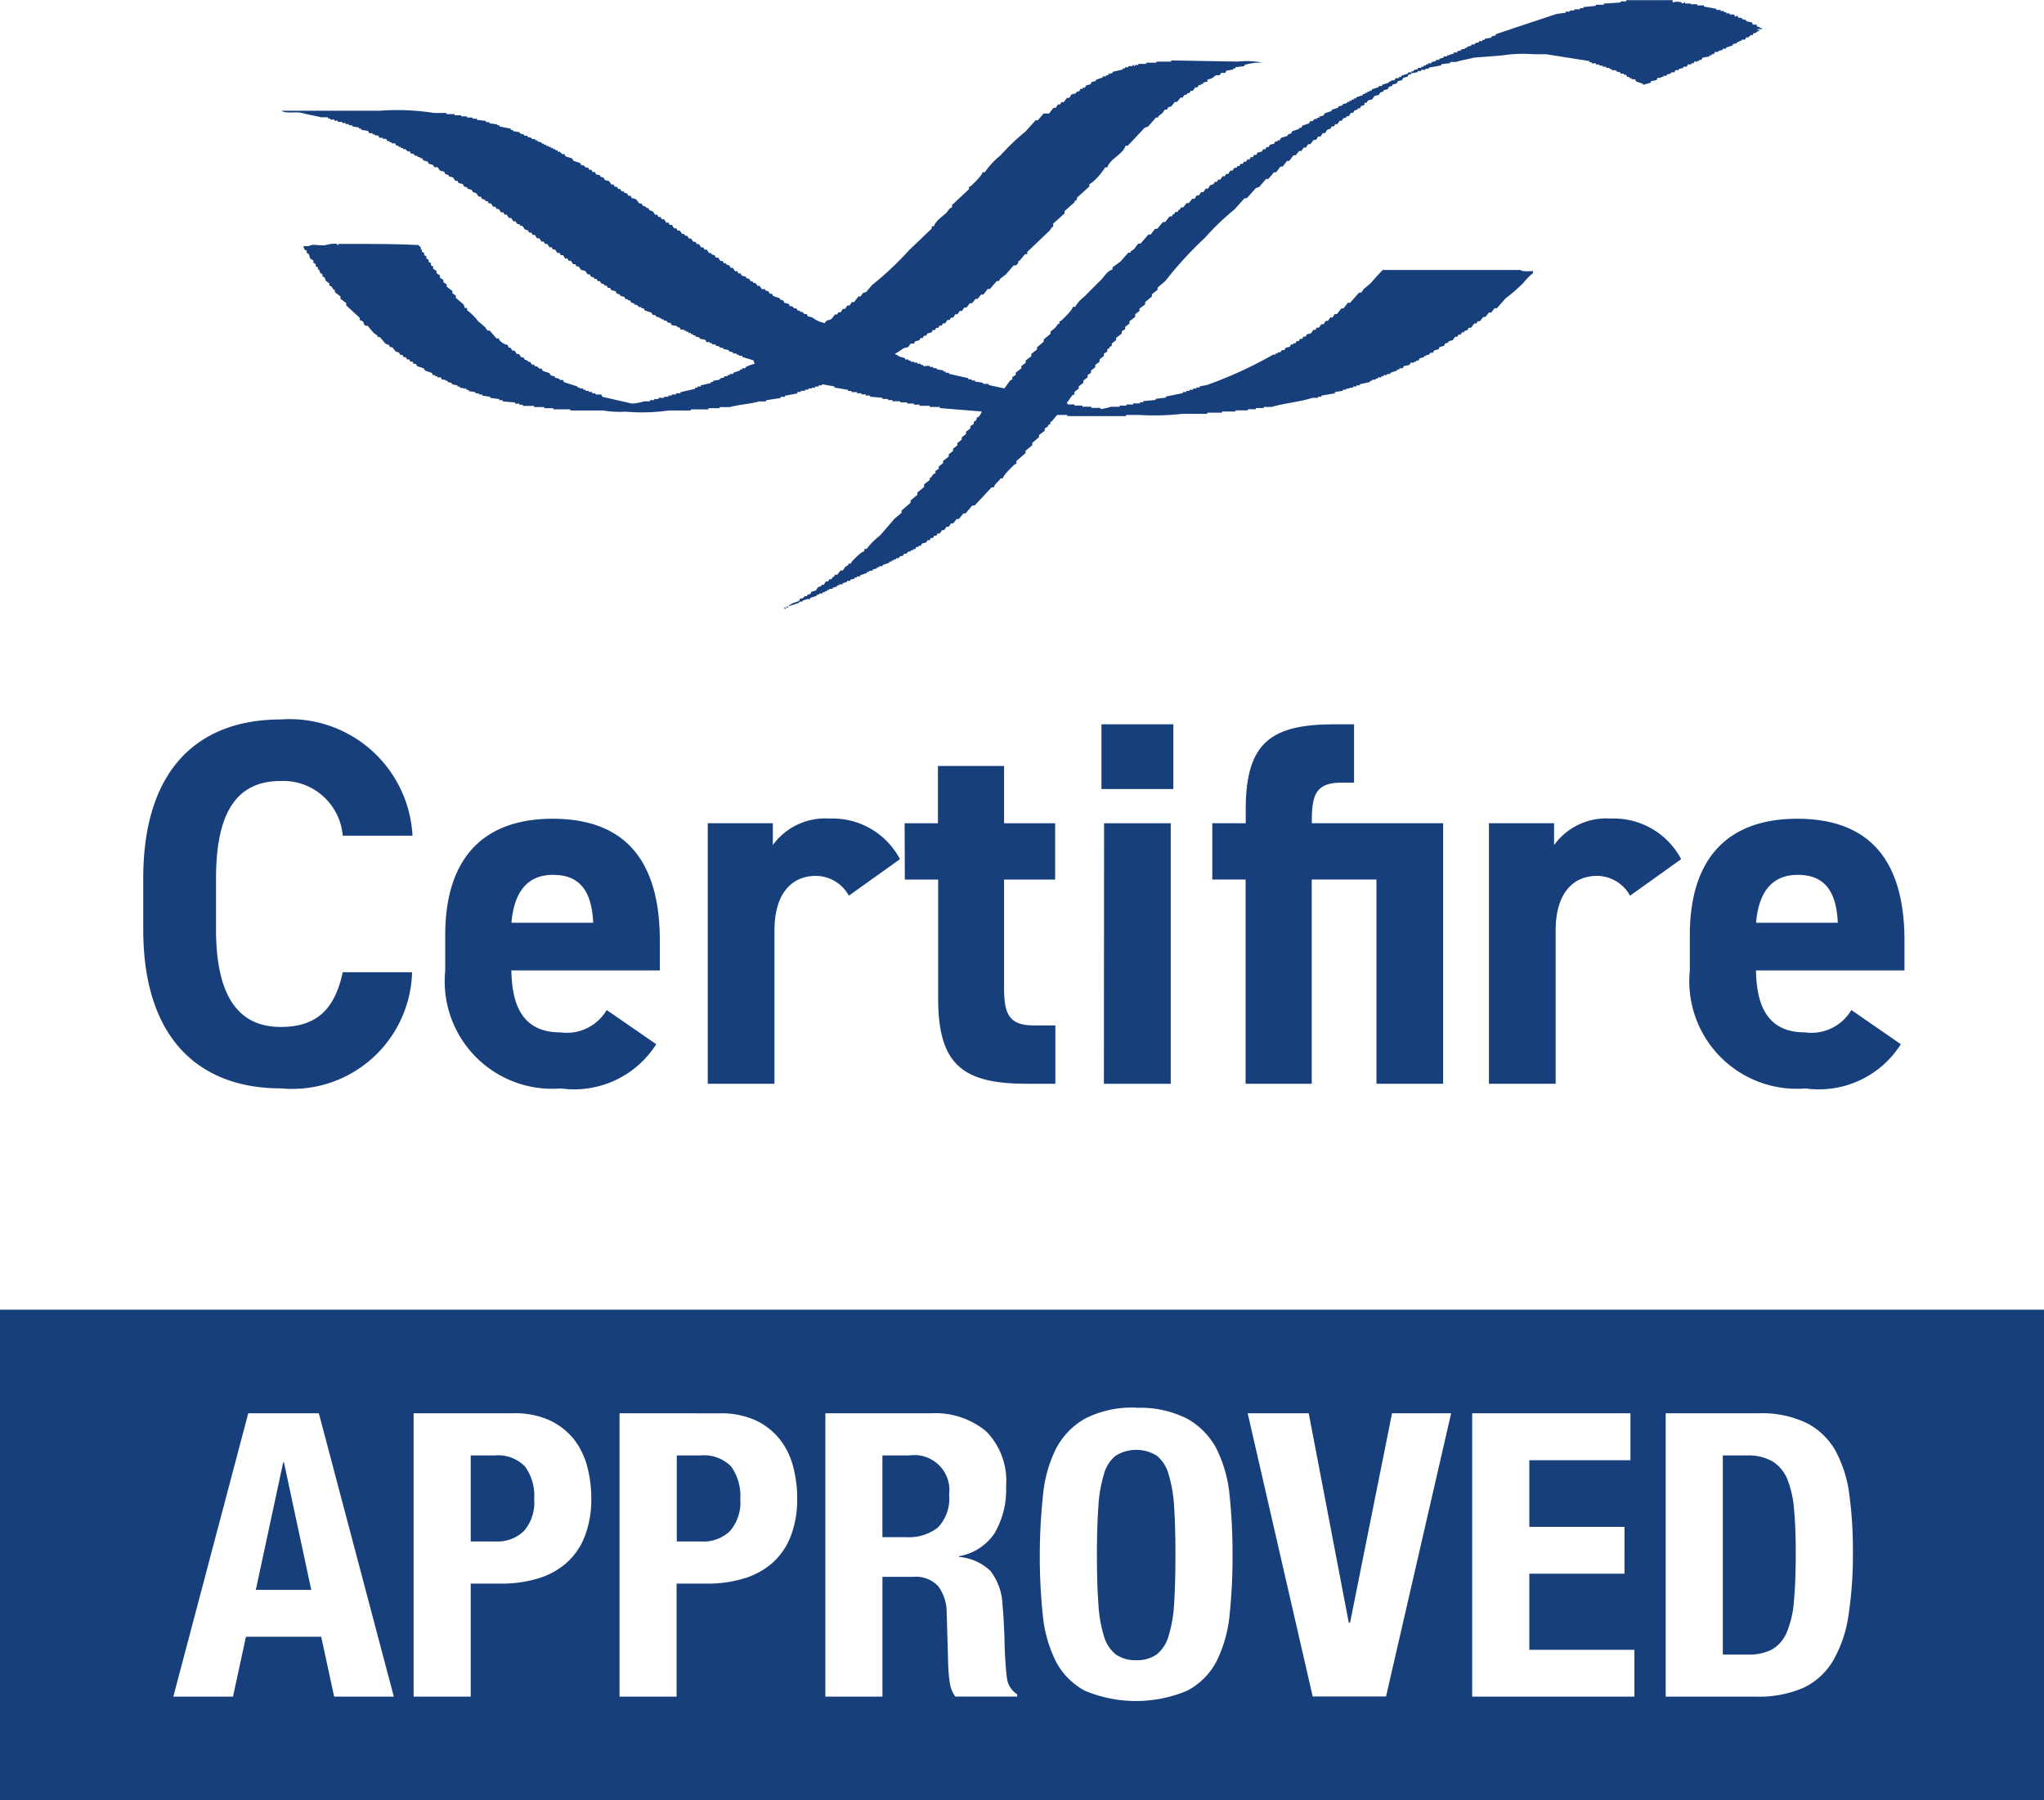
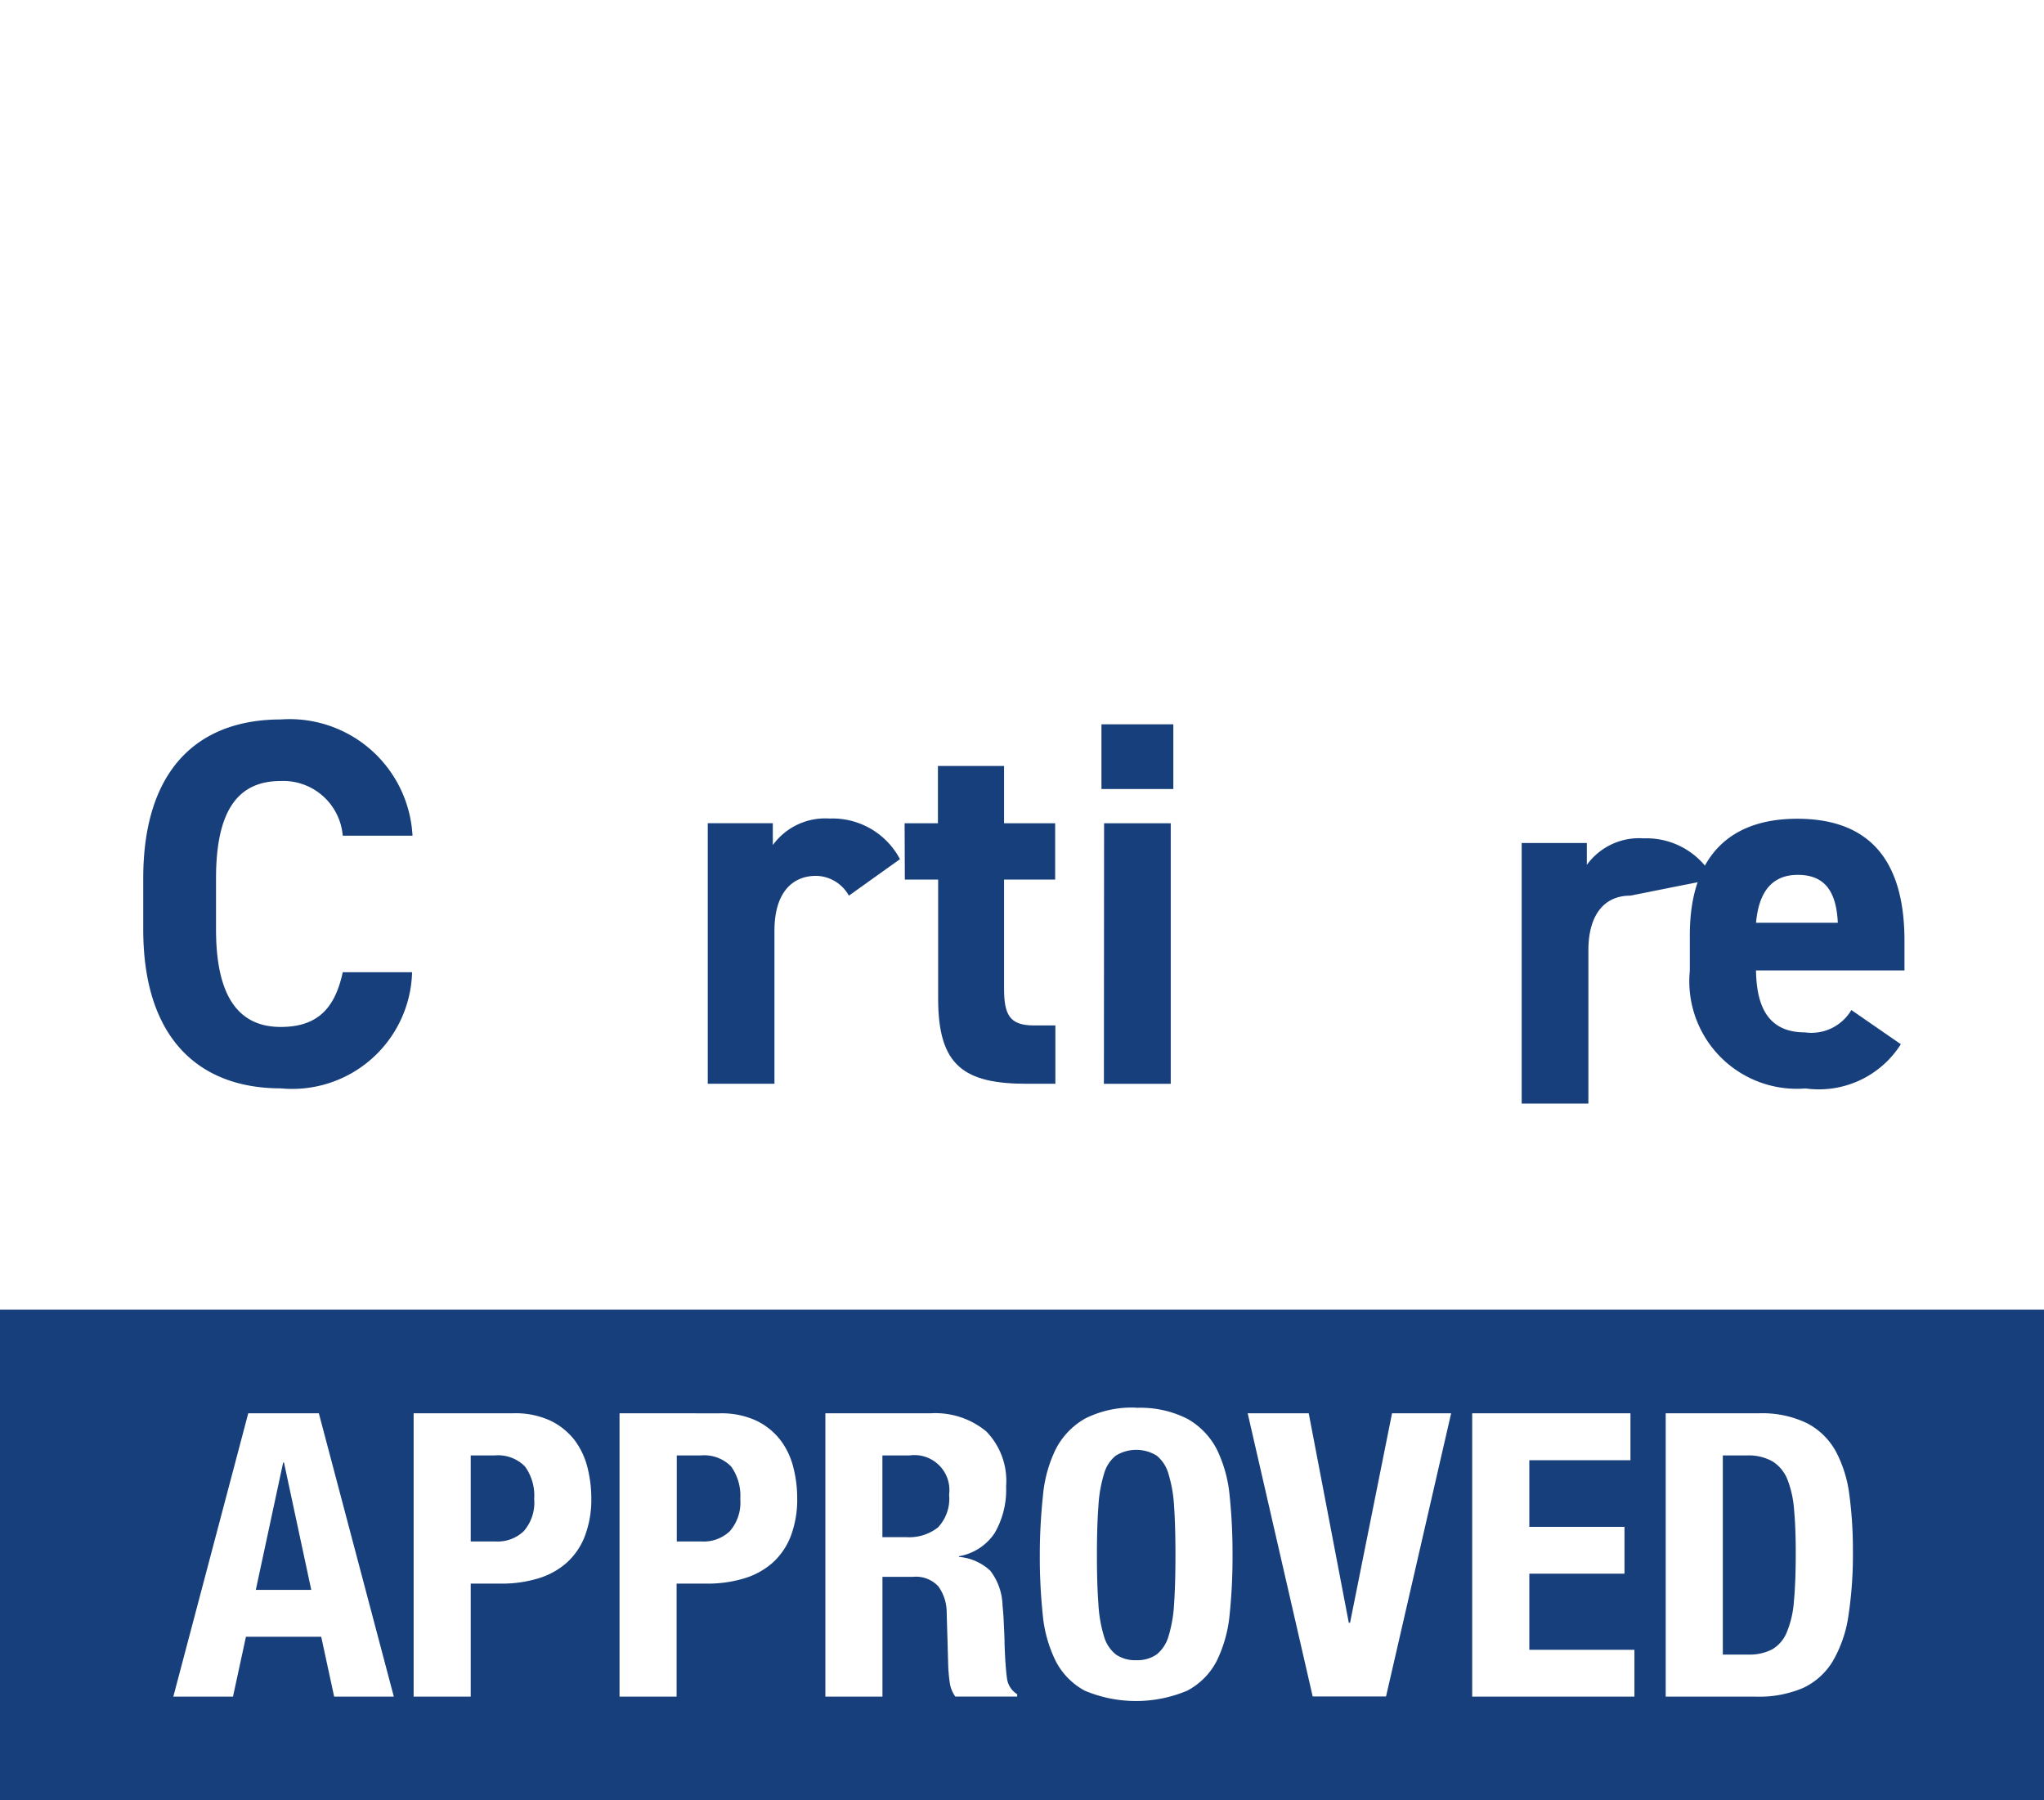
<svg xmlns="http://www.w3.org/2000/svg" id="Group_295" data-name="Group 295" width="47.375" height="41.718" viewBox="0 0 47.375 41.718">
  <path id="Exclusion_1" data-name="Exclusion 1" d="M47.375,11.37H0V0H47.375V11.369Zm-21.039-9.1a2.4,2.4,0,0,0-1.187.253,1.722,1.722,0,0,0-.675.7,3.066,3.066,0,0,0-.3,1.08A13.034,13.034,0,0,0,24.1,5.685a12.971,12.971,0,0,0,.068,1.378,3.07,3.07,0,0,0,.3,1.077,1.622,1.622,0,0,0,.675.688,3.06,3.06,0,0,0,2.373,0A1.615,1.615,0,0,0,28.2,8.14a3.1,3.1,0,0,0,.3-1.077,12.757,12.757,0,0,0,.067-1.378A12.813,12.813,0,0,0,28.5,4.31a3.093,3.093,0,0,0-.3-1.08,1.718,1.718,0,0,0-.676-.7A2.4,2.4,0,0,0,26.336,2.274Zm2.582.129,1.507,6.563h1.7L33.634,2.4h-1.37l-.973,4.854h-.029L30.333,2.4H28.918ZM20.453,6.19h.709a.707.707,0,0,1,.586.22,1.03,1.03,0,0,1,.194.607l.036,1.26c.006.122.018.247.036.372a.713.713,0,0,0,.129.316h1.433V8.91a.511.511,0,0,1-.238-.377c-.025-.187-.044-.455-.055-.8,0-.151-.01-.3-.018-.483-.006-.149-.016-.283-.029-.4a1.371,1.371,0,0,0-.282-.8,1.21,1.21,0,0,0-.727-.322V5.712a1.245,1.245,0,0,0,.827-.537,1.991,1.991,0,0,0,.265-1.081,1.64,1.64,0,0,0-.459-1.273A1.85,1.85,0,0,0,21.574,2.4H19.13V8.966h1.323V6.19ZM7.39,2.4H5.754L4.017,8.966H5.4l.3-1.387H7.445l.3,1.387H9.128Zm31.217,0V8.966h2.087a2.6,2.6,0,0,0,1.094-.2,1.588,1.588,0,0,0,.688-.616A2.91,2.91,0,0,0,42.841,7.1a9.435,9.435,0,0,0,.105-1.5,9.629,9.629,0,0,0-.083-1.316,2.9,2.9,0,0,0-.316-1.007,1.612,1.612,0,0,0-.657-.643A2.38,2.38,0,0,0,40.778,2.4Zm-4.485,0V8.966h3.76V7.881H35.446V6.117h2.206V5.032H35.446V3.488H37.79V2.4Zm-19.763,0V8.966h1.323V6.347h.71a2.9,2.9,0,0,0,.852-.12,1.758,1.758,0,0,0,.659-.36,1.6,1.6,0,0,0,.423-.615,2.385,2.385,0,0,0,.151-.883,2.872,2.872,0,0,0-.091-.722,1.734,1.734,0,0,0-.3-.629,1.566,1.566,0,0,0-.556-.447,1.923,1.923,0,0,0-.85-.17Zm-4.772,0V8.966H10.91V6.347h.709a2.9,2.9,0,0,0,.853-.12,1.757,1.757,0,0,0,.658-.36,1.581,1.581,0,0,0,.423-.615,2.374,2.374,0,0,0,.152-.883,2.919,2.919,0,0,0-.091-.722,1.773,1.773,0,0,0-.3-.629,1.574,1.574,0,0,0-.557-.447A1.921,1.921,0,0,0,11.9,2.4ZM26.336,8.121a.78.78,0,0,1-.474-.133.826.826,0,0,1-.275-.423,3.131,3.131,0,0,1-.129-.755c-.023-.3-.034-.684-.034-1.126s.011-.819.034-1.122a3.165,3.165,0,0,1,.129-.753.823.823,0,0,1,.275-.428.905.905,0,0,1,.947,0,.839.839,0,0,1,.275.428,3.2,3.2,0,0,1,.129.753c.021.307.031.684.031,1.122s-.01.817-.031,1.126a3.163,3.163,0,0,1-.129.755.843.843,0,0,1-.275.423A.781.781,0,0,1,26.336,8.121Zm14.183-.129h-.588V3.377h.561a1.123,1.123,0,0,1,.6.143.887.887,0,0,1,.34.423,2.409,2.409,0,0,1,.151.7c.025.274.038.6.038.984,0,.459-.014.826-.042,1.121a2.279,2.279,0,0,1-.166.727.812.812,0,0,1-.336.394A1.13,1.13,0,0,1,40.519,7.991Zm-33.3-1.5H5.929l.634-2.951h.019l.632,2.95Zm9.057-1.122h-.59V3.377h.553a.876.876,0,0,1,.708.257,1.172,1.172,0,0,1,.211.755,1.009,1.009,0,0,1-.244.745A.879.879,0,0,1,16.272,5.371Zm-4.772,0H10.91V3.377h.552a.874.874,0,0,1,.707.257,1.153,1.153,0,0,1,.212.755,1,1,0,0,1-.244.745A.88.88,0,0,1,11.5,5.371Zm9.5-.1h-.552V3.377h.626a.811.811,0,0,1,.92.91.968.968,0,0,1-.259.759A1.083,1.083,0,0,1,21,5.27Z" transform="translate(0 30.348)" fill="#173f7c" />
  <g id="Group_31" data-name="Group 31" transform="translate(6.459 0)">
-     <path id="Path_1978" data-name="Path 1978" d="M1681.028,261.831V261.8h-.052c.03.03,0,.012.052.027m.052-.027v-.026h-.052c.03.03,0,.011.052.026m22.571-13.406v-.026h-.052v-.027h-.053l-.025-.052h-.08l-.025-.052-.13-.026v-.027l-.1-.026v-.027h-.08l-.025-.051-.052.026-.026-.052h-.1v-.026h-.079v-.027h-.052v-.026h-.078v-.027h-.1v-.026l-.288-.052v-.027h-.157v-.026H1702V247.8h-.131v-.026l-.079.026v-.026a.359.359,0,0,0-.209,0v-.052h-1.074v.027h-.131v.026l-.393.026v.027h-.183v.026l-.288.027v.026h-.08v.027h-.13v.026h-.1v.027h-.1v.026l-.208.027q-.709.234-1.414.471v.026l-.1.027v.026l-.157.027v.026h-.052v.027h-.078v.026l-.1.027v.026h-.078v.026l-.1.027v.026h-.052v.027h-.078v.026l-.1.027v.026h-.079v.027l-.1.026V249h-.053v.026h-.079v.026l-.1.027v.026h-.079v.027l-.105.026v.027h-.078v.026h-.052v.027h-.052v.026h-.052v.027h-.078v.026l-.1.027v.026h-.052v.026h-.078v.027l-.158.052v.026h-.052v.027h-.078l-.027.052h-.078v.026h-.052v.027l-.158.051v.027h-.078v.026l-.158.052v.027h-.052v.026h-.053v.027h-.052v.026h-.052v.027l-.156.052V250h-.052v.026h-.052v.027h-.052v.026h-.052v.027l-.105.026v.027l-.1.026v.027l-.156.052v.026l-.158.052-.027.052-.1.026v.027h-.051v.026h-.053l-.052.052h-.053l-.027.052-.156.052-.027.052h-.052v.026l-.156.052-.027.052-.078.027v.026l-.157.052c-.01.018-.018.035-.025.053h-.052v.026h-.053l-.027.052-.1.027-.025.052h-.053l-.025.052h-.052c-.01.017-.018.035-.027.051l-.105.027-.025.052h-.052l-.027.052h-.051l-.027.052h-.053l-.025.052h-.053c-.009.017-.017.035-.027.051h-.052l-.026.052h-.052v.027l-.078.026-.027.052h-.052l-.052.079h-.051l-.027.052h-.052l-.052.078h-.052l-.025.052h-.052l-.027.052-.078.026-.052.079h-.052l-.052.078h-.053c-.018.026-.034.052-.051.078h-.052l-.052.079h-.052l-.08.1h-.052l-.078.1h-.052l-.026.052h-.027l-.026.052h-.052l-.027.052h-.026l-.026.052h-.052l-.105.131h-.052c-.044.053-.087.105-.13.157h-.052l-.1.131h-.052l-.183.21h-.053l-.1.131-.078.052v.027h-.053l-.184.209-.183.132v.052c-.124.032-.182.155-.261.235-.132.131-.262.261-.393.393a.77.77,0,0,0-.21.235h-.053c-.026.094-.192.241-.261.314l-.052.027v.052h-.027c-.026.034-.053.069-.078.1l-.1.079v.052l-.158.131v.052l-.156.131v.052l-.132.1v.053l-.13.1v.052l-.1.078v.052l-.131.1v.052l-.079.052v.051l-.051.027c-.044.061-.087.122-.132.183l-.366-.078v-.027h-.13v-.026l-.185-.027v-.026h-.078v-.027h-.078v-.026l-.446-.1v-.026h-.079v-.027h-.051v-.026l-.158-.027v-.026h-.079v-.027h-.078v-.026h-.078V256.2h-.079v-.027h-.052v-.026h-.078v-.027h-.078V256.1h-.079v-.027h-.052v-.026h-.078v-.027c-.075-.035-.129-.02-.183-.078-.052-.016-.023,0-.052-.027.077-.035.14-.093.21-.13l.1-.026.052-.079h.079l.026-.052.1-.026.026-.052h.052l.027-.053h.052l.026-.052.1-.026.026-.053h.052l.027-.052h.053l.025-.052h.052l.027-.052h.051l.053-.078h.052l.027-.053h.052l.052-.079h.052c.016-.026.034-.051.051-.078h.052l.052-.078h.052l.079-.1h.051l.079-.1h.053c.025-.035.052-.07.078-.1h.052l.1-.131h.053l.157-.183h.051l.027-.052.131-.1.183-.21h.053l.052-.052v-.052h.027l.131-.156h.052v-.053l.524-.5.052-.078h.025V252.9l.262-.236v-.053l.236-.21v-.026l.052-.027V252.3l.288-.261v-.052l.078-.052a1.55,1.55,0,0,0,.289-.34h.051c.054-.194.367-.305.42-.5h.052l.393-.418.078-.027.183-.209h.052v-.027l.1-.078.052-.078h.052l.026-.052.079-.027c.026-.035.051-.07.078-.1h.052l.078-.1h.052l.027-.052.078-.027v-.026h.052l.026-.052h.052l.052-.079h.053l.027-.052h.051v-.026h.053v-.026c.036-.024.045-.02.1-.027v-.052c.143-.019.121-.062.21-.1h.078l.027-.053h.1c.008-.017.016-.035.026-.051l.157-.027v-.026h.052v-.027l.209-.026v-.027a1.239,1.239,0,0,1,.42-.052,1.916,1.916,0,0,0-.576-.026l-1.545-.027v.027h-.34v.026h-.237v.027h-.183v.026h-.078v.027c-.037.009,0-.009-.027-.027h-.025v.027h-.1v.026h-.078v.027h-.053v.026l-.235.052v.026l-.1.027v.026h-.052v.027h-.078v.026l-.157.052v.027l-.1.026-.026.052-.1.026-.027.052h-.052v.027h-.052l-.025.052-.078.026v.027l-.105.026-.052.079h-.052c-.027.034-.053.069-.078.1h-.053l-.027.052h-.052l-.053.079h-.052l-.1.131H1687l-.132.157h-.052l-.235.261a4.949,4.949,0,0,0-.576.55,1.823,1.823,0,0,0-.366.393h-.052c-.026.094-.194.242-.263.314l-.052.027v.052c-.131.121-.261.244-.392.366v.052l-.052.026-.079.1c-.086.087-.253.186-.288.315h-.052v.052l-.523.5a7.492,7.492,0,0,1-.864.813l-.131.156-.079.027-.052.078h-.051l-.1.131h-.053l-.052.079h-.052l-.052.078h-.052l-.052.079h-.052l-.026.051h-.053c-.027.035-.052.07-.078.1-.081.055-.1.005-.158.1a.7.7,0,0,1-.288-.131l-.105-.027c-.01-.018-.018-.035-.026-.052h-.052l-.052-.051h-.052v-.027h-.052l-.027-.052h-.052l-.051-.052h-.052l-.027-.053-.1-.026-.026-.052-.078-.027v-.026l-.157-.053-.027-.052h-.052l-.025-.052-.078-.026v-.027h-.079l-.052-.078h-.053l-.025-.052-.08-.026v-.027h-.051l-.027-.052-.078-.026v-.027l-.1-.026c-.009-.018-.017-.035-.025-.052h-.052l-.027-.052h-.052l-.052-.078h-.052l-.025-.053-.078-.027v-.026h-.053l-.026-.052h-.053l-.052-.078h-.053l-.026-.052-.078-.027v-.026h-.053l-.052-.079h-.053l-.027-.052h-.052c-.018-.026-.035-.052-.051-.078h-.052l-.027-.052h-.052l-.053-.078h-.052l-.025-.052-.078-.027v-.026h-.053c-.017-.027-.035-.052-.052-.078h-.053l-.027-.052h-.052c-.018-.027-.035-.052-.051-.079h-.052l-.027-.053h-.052l-.052-.078h-.052l-.026-.053h-.052l-.025-.052h-.052l-.052-.078-.08-.027-.025-.052h-.052v-.026l-.078-.027c-.009-.018-.017-.035-.027-.051h-.052l-.078-.1-.1-.027-.025-.052h-.053l-.027-.052-.078-.026v-.026h-.052l-.027-.052h-.051l-.027-.052h-.053l-.025-.052h-.052l-.052-.079-.1-.026-.026-.053-.079-.026v-.027l-.1-.026-.026-.053h-.052l-.026-.052h-.052l-.027-.052h-.052l-.053-.052h-.052l-.026-.052-.157-.052-.025-.052-.157-.052-.026-.052h-.053l-.052-.053h-.052V251.2h-.052v-.026h-.052v-.027h-.053v-.026h-.052V251.1h-.053v-.026h-.052v-.027h-.053v-.026l-.1-.027v-.026h-.052v-.027h-.08v-.026l-.1-.026v-.027h-.078v-.026l-.1-.027v-.026l-.157-.027v-.026h-.051V250.7l-.262-.052v-.026h-.052V250.6l-.183-.026v-.026h-.078v-.027l-.21-.026v-.027h-.1v-.026h-.131v-.027h-.132v-.026h-.156v-.027h-.185v-.026h-.288a5.421,5.421,0,0,0-1.257-.052h-2.277c.088.078.334.013.471.052s.319.066.445.1h.156v.026h.052v.027h.1v.026h.078v.027h.1v.026h.079v.026h.078v.027h.078v.026l.157.027v.026h.052v.027l.158.026.025.052h.08v.027h.052v.026h.078l.026.052h.079v.026h.078l.027.052h.052v.027h.052v.026h.078l.025.053h.053v.027h.052v.026h.053v.027h.052l.052.051h.053l.025.053h.052l.052.052h.052v.027h.053v.026h.052l.026.052.1.027c.01.017.018.035.027.051l.1.027.027.052h.078l.052.078.1.027c.009.018.017.035.025.053l.08.026v.027l.1.026.052.078h.052c.008.018.016.035.025.052l.1.027.026.052.079.026v.027l.1.026.027.052.078.026.053.079h.052l.027.052.078.026v.027h.053l.025.052h.052l.052.078h.052l.027.052h.051l.052.078h.053l.027.052h.052l.052.078h.051l.052.079h.052l.027.052.078.026v.027h.052l.052.078.078.027.027.051h.052l.025.052h.053l.052.079h.053l.052.078h.052l.026.052h.053l.052.078h.053l.025.052h.052l.052.079h.053l.026.052h.053l.051.078h.052l.027.052h.052l.052.078h.052l.025.053h.052l.053.079.1.026.052.078h.052l.026.052.078.027v.026h.053l.027.052h.052l.026.052.078.027v.026h.053l.027.052h.052l.026.052.1.026.027.052.078.027v.026l.1.027.025.051h.053v.027h.052l.027.052.078.026v.027h.052l.053.052h.052v.026h.053l.026.052.157.052.025.052h.052l.052.052h.052v.026h.053v.027h.052v.026h.052l.052.052h.052c.008.017.016.035.025.052l.131.026v.027h.052l.027.052h.078v.026h.053v.027h.052v.026h.053v.027h.052v.026h.052v.027l.1.026v.026l.132.027.025.052h.08v.026h.051v.027h.079v.026l.1.027v.026h.078v.027l.13.026v.027l.1.026v.026h.08v.027h.052v.026h.078v.027l.261.078.027.079a.981.981,0,0,0-.21.078v.026h-.078v.027h-.052v.026l-.157.052v.027h-.078v.026h-.052v.027h-.078v.026l-.1.027v.026l-.157.026v.027h-.052v.026l-.235.053v.027h-.078v.026h-.052v.027l-.341.078v.026h-.1v.027h-.1v.026h-.078v.027h-.1v.026h-.13v.027h-.1v.026h-.1v.027h-.131a1.079,1.079,0,0,1-.288.052l-.681-.157-.027-.052h-.131v-.027h-.079V256.8h-.078v-.026h-.078v-.027h-.052v-.026h-.079V256.7h-.051v-.026l-.315-.1-.026-.052h-.079v-.026l-.105-.027v-.026l-.1-.027-.027-.052-.157-.052-.026-.052h-.052l-.053-.051h-.052v-.027l-.078-.026-.027-.052h-.053v-.027l-.078-.026-.026-.052h-.052l-.052-.079h-.052l-.053-.078h-.052l-.027-.052c-.066-.048-.044.028-.078-.078a.362.362,0,0,1-.183-.1l-.027-.052h-.051l-.158-.183h-.052l-.053-.079c-.052-.043-.1-.086-.157-.131a1.369,1.369,0,0,0-.261-.261v-.052h-.052l-.027-.079-.183-.156v-.053l-.078-.052v-.053l-.132-.1v-.052l-.078-.052v-.052l-.078-.052v-.052l-.08-.053v-.051l-.078-.052v-.053l-.052-.027v-.052l-.053-.026v-.052l-.052-.026v-.052l-.052-.027v-.052l-.052-.026v-.052h-.026v-.052c-.01-.015-.036-.02-.052-.052-.389-.02-.811-.026-1.284-.026h-.576v.026h-.025v-.026a.656.656,0,0,0-.262.026c-.121.03-.313-.042-.392.026h-.132l.027.079.052.026v.052l.052.027c.008.035.018.07.026.1l.078.051v.052l.052.027v.052l.052.026v.052h.027c.008.027.018.052.026.078l.052.027v.052l.052.026c.008.027.018.052.026.079l.079.052v.052l.053.026.052.078h.026v.052l.13.1v.053l.132.1v.053l.313.288v.053c.135.039.063.077.131.131h.052l.132.157.1.078v.027h.052c.044.051.087.1.132.156l.078.027.027.052h.051l.079.1.078.026.027.052h.053l.025.053h.052l.026.052h.052l.027.052h.052l.026.052h.052l.027.053.156.051.027.052.156.052.027.052h.053v.027h.052v.026h.078l.027.053h.078v.026h.052v.027l.1.026v.027l.13.026v.027h.053v.026l.157.027v.026h.052v.027l.156.026v.026h.08v.027h.078v.026l.183.027v.026l.21.027v.026h.078v.027l.288.026v.027h.1v.026h.079v.026h.261v.027h.235v.026h.21v.027h.393v.026h.759a2.391,2.391,0,0,0,.523.027,4.407,4.407,0,0,0,1-.027h.5c.037-.005-.009-.016.027-.026h.393v-.027h.261v-.026h.235c.206-.058.48-.073.681-.131h.157v-.027l.34-.053v-.026h.1v-.027l.288-.052V256.8h.078v-.026h.1v-.027h.078v-.026h.08V256.7h.078v-.026h.08v-.027h.078v-.026l.288.052v.026l.314.052v.027h.079v.026h.131v.026h.1v.027h.1v.026h.1v.027l.288.026v.027h.131v.026h.1v.027h.183v.026h.158v.027h.156v.026h.132v.026h.236v.027h.235v.026l.969.079a.288.288,0,0,1-.078.131h-.027c-.008.027-.018.052-.026.078l-.052.027v.052l-.08.052v.052l-.1.078v.052l-.1.078v.052l-.1.079v.053l-.1.078v.052l-.1.078v.052l-.131.1v.052l-.1.078v.052l-.078.052v.052l-.053.026-.052.079h-.027v.052l-.13.1V259l-.157.132v.052l-.156.13v.052l-.21.183v.052l-.157.13-.34.393a1.692,1.692,0,0,0-.314.315h-.052v.052c-.092.024-.219.17-.288.236l-.027.052h-.053v.026l-.078.053-.052.078h-.052l-.078.1h-.053l-.027.052h-.026l-.025.052h-.053l-.027.052h-.052l-.052.078h-.052v.027l-.078.026-.052.079-.1.026-.025.052-.078.026v.027h-.052l-.052.052h-.052l-.027.053c-.073.046-.151.039-.209.1h-.027v.026l.236-.078v-.027h.079v-.026l.1-.027V261.6h.078v-.027l.157-.052v-.026h.052v-.026h.078v-.027h.052v-.026h.052v-.027h.052v-.026h.078v-.027l.1-.026v-.027h.052v-.026h.078v-.027l.1-.026v-.026h.078v-.027l.1-.026V261.1h.052v-.026h.078v-.027l.157-.052v-.026h.052v-.027h.078v-.026l.1-.027v-.026h.052v-.026h.079v-.027l.156-.052v-.026h.053v-.027h.052v-.026h.053v-.027h.052l.052-.052h.052l.026-.051h.052l.052-.052h.052v-.027h.052v-.026h.052l.026-.052h.052v-.027h.052l.027-.052.1-.026.027-.052h.053l.025-.052h.052l.027-.052h.052l.026-.052h.052l.052-.078h.052l.052-.078h.052l.052-.079h.052l.078-.1h.052l.105-.13h.052c.051-.061.1-.122.156-.183h.052q.2-.21.393-.42h.053c.028-.1.109-.126.157-.209h.052c.026-.094.193-.242.261-.315l.053-.026V258.4l.21-.183v-.053l.157-.13v-.053c.051-.044.1-.087.156-.132V257.8l.132-.1v-.052l.078-.052v-.027l.052-.026v-.052h.025l.132-.158h.235v.027h1.362v-.027h.288a5.921,5.921,0,0,0,1.02-.026h.577v-.027h.341v-.026h.313v-.027h.288V257.2h.183v-.027h.183v-.026h.184c.293-.087.66-.117.942-.21h.131v-.026h.079v-.027l.314-.052V256.8l.183-.026v-.027h.08v-.026h.078V256.7h.079v-.026h.078v-.027h.078v-.026l.237-.052v-.027h.051v-.026h.08v-.026h.052v-.027h.078v-.026h.052v-.027h.078v-.026h.08v-.027l.156-.052v-.026h.052v-.027h.079l.026-.051.131-.027.027-.052h.078V256.1h.052v-.027h.052l.027-.052.1-.026v-.027h.052v-.026h.052l.052-.052h.053l.027-.052.1-.026.027-.053.1-.027.026-.053.079-.026v-.027l.1-.026.053-.078h.052l.027-.052h.052l.026-.052h.052v-.027l.078-.026.027-.052h.053l.078-.1h.052l.025-.052h.053l.079-.1h.052c.025-.035.052-.07.078-.1h.052l.078-.1h.052l.21-.235a3.551,3.551,0,0,0,.419-.367,1.1,1.1,0,0,1,.21-.21V254c-.09,0-.241.017-.288-.026h-3.194c-.1.1-.193.209-.288.314l-.157.131-.052.079h-.052l-.208.235h-.052l-.1.131h-.052l-.1.131h-.052l-.052.079h-.052c-.018.026-.035.053-.051.078h-.053l-.052.079h-.053l-.052.078h-.053l-.027.052h-.051l-.053.078-.1.027-.027.052h-.051c-.009.017-.017.035-.027.051h-.053l-.025.052h-.052l-.027.052h-.052v.027h-.052l-.025.052-.1.026-.026.052h-.052l-.052.052h-.052v.026h-.052v.027h-.052a9.551,9.551,0,0,1-1.545.707l-.157.027v.026h-.078v.027h-.078v.026h-.079v.027h-.078v.026h-.079v.026l-.392.079v.026l-.237.027v.026l-.288.027v.026h-.078v.027h-.157v.026h-.156v.026h-.158v.027h-.209a.906.906,0,0,1-.236.052v-.027h-.21v-.026h-.208v-.027h-.183v-.026h-.158v-.026h-.027l.132-.184.052-.026V256.8l.1-.078v-.052l.105-.079v-.052l.1-.078v-.052l.078-.052v-.052l.1-.078v-.052l.1-.078v-.052l.1-.079v-.053l.078-.051v-.052l.053-.027v-.026l.052-.027v-.053l.1-.078v-.052l.131-.1v-.052l.079-.052v-.052l.1-.078v-.052l.132-.1V255l.1-.078v-.052l.131-.1v-.052l.157-.131v-.052l.13-.1v-.052l.183-.156a8.468,8.468,0,0,1,.917-1,5.8,5.8,0,0,1,.681-.654l.236-.262h.052l.21-.235.078-.026.157-.184h.053c.043-.051.087-.1.13-.156h.052l.1-.132h.052l.1-.131h.051l.1-.131h.052c.027-.035.052-.07.08-.1h.052c.016-.026.034-.052.051-.078h.052l.052-.079h.052c.027-.035.053-.07.078-.1h.052c.017-.026.035-.051.052-.078h.053l.052-.078h.052l.052-.079.078-.026.027-.052h.053l.025-.052h.052l.053-.078h.052l.026-.052.079-.027v-.026h.052l.052-.079h.053l.025-.051.078-.027v-.026h.052l.027-.052.078-.027V250.1h.052l.027-.053.1-.027c.017-.026.035-.051.052-.078l.105-.026.027-.053.078-.027v-.026l.1-.027.025-.052.08-.026v-.027l.1-.026.027-.052.1-.026.025-.052.1-.027.026-.052h.052v-.026l.157-.027v-.026h.078v-.026h.1v-.027h.08v-.026l.288-.052v-.027l.209-.026v-.027h.132c.118-.038.295-.067.418-.1l.654-.051a3.165,3.165,0,0,1,.733-.027h.288l1,.158v.026h.053v.027h.1v.026h.079v.027h.078v.026h.079v.027h.078v.026h.053v.027h.1v.026l.1.026v.027h.078v.026h.052l.026.052h.052v.027h.052v.026h.08c.008.017.016.035.025.052l.157.052v.026l.183-.051V249.6l.13-.026.027-.052h.078V249.5h.053v-.026h.078v-.027l.1-.026v-.027h.08l.025-.051h.078v-.027l.105-.026v-.027h.079l.026-.053h.078v-.026h.052l.027-.052.052.026v-.026h.053v-.027h.052l.026-.052.157-.026V249h.052v-.027h.052l.026-.052h.078V248.9l.1-.027v-.026h.08v-.027l.156-.052v-.026l.1-.026v-.027h.052v-.026h.052v-.027h.078l.027-.052h.052l.052-.052h.052V248.5c.055-.03.056,0,.1-.052.053-.016.023,0,.053-.027l-.079-.026" transform="translate(-1669.272 -247.718)" fill="#173f7c" />
-   </g>
+     </g>
  <g id="Group_32" data-name="Group 32" transform="translate(3.32 16.674)">
    <path id="Path_1979" data-name="Path 1979" d="M1671.563,262.8a1.384,1.384,0,0,0-1.437-1.268c-.979,0-1.5.663-1.5,2.257v1.184c0,1.545.518,2.258,1.5,2.258.845,0,1.255-.423,1.437-1.268h1.607a2.779,2.779,0,0,1-3.044,2.691c-1.872,0-3.187-1.134-3.187-3.682v-1.184c0-2.572,1.315-3.682,3.187-3.682a2.852,2.852,0,0,1,3.054,2.693Z" transform="translate(-1666.939 -260.109)" fill="#173f7c" />
-     <path id="Path_1980" data-name="Path 1980" d="M1677.031,267.042a2.251,2.251,0,0,1-2.21,1.025,2.491,2.491,0,0,1-2.681-2.728v-.821c0-1.823.918-2.7,2.488-2.7,1.7,0,2.486.99,2.486,2.825v.689h-3.44c.011.833.277,1.436,1.135,1.436a1.074,1.074,0,0,0,1.074-.518Zm-3.356-2.814h1.895c-.036-.785-.35-1.11-.93-1.11C1674.023,263.118,1673.734,263.54,1673.675,264.228Z" transform="translate(-1665.141 -259.52)" fill="#173f7c" />
    <path id="Path_1981" data-name="Path 1981" d="M1679.933,263.6a.886.886,0,0,0-.759-.459c-.58,0-.966.423-.966,1.268v3.55h-1.546v-6.038h1.508v.507a1.5,1.5,0,0,1,1.316-.615,1.768,1.768,0,0,1,1.631.941Z" transform="translate(-1663.578 -259.52)" fill="#173f7c" />
    <path id="Path_1982" data-name="Path 1982" d="M1680.053,262.235h.772v-1.328h1.533v1.328h1.184v1.305h-1.184v2.523c0,.6.121.857.689.857h.5v1.352h-.653c-1.461,0-2.064-.412-2.064-1.969V263.54h-.772Z" transform="translate(-1662.406 -259.833)" fill="#173f7c" />
    <path id="Path_1983" data-name="Path 1983" d="M1683.443,260.19h1.666v1.5h-1.666Zm.061,2.293h1.545v6.038H1683.5Z" transform="translate(-1661.234 -260.081)" fill="#173f7c" />
-     <path id="Path_1984" data-name="Path 1984" d="M1686.126,262.483v-.326c0-1.557.6-1.967,2.064-1.967h.447v1.352h-.291c-.567,0-.688.253-.688.857v.083h3.043v6.038h-1.545v-4.733h-1.5v4.733h-1.533v-4.733h-.772v-1.305Z" transform="translate(-1660.573 -260.081)" fill="#173f7c" />
-     <path id="Path_1985" data-name="Path 1985" d="M1693.388,263.6a.886.886,0,0,0-.759-.459c-.58,0-.966.423-.966,1.268v3.55h-1.546v-6.038h1.51v.507a1.493,1.493,0,0,1,1.314-.615,1.768,1.768,0,0,1,1.631.941Z" transform="translate(-1658.927 -259.52)" fill="#173f7c" />
+     <path id="Path_1985" data-name="Path 1985" d="M1693.388,263.6c-.58,0-.966.423-.966,1.268v3.55h-1.546v-6.038h1.51v.507a1.493,1.493,0,0,1,1.314-.615,1.768,1.768,0,0,1,1.631.941Z" transform="translate(-1658.927 -259.52)" fill="#173f7c" />
    <path id="Path_1986" data-name="Path 1986" d="M1698.468,267.042a2.249,2.249,0,0,1-2.209,1.025,2.492,2.492,0,0,1-2.682-2.728v-.821c0-1.823.918-2.7,2.488-2.7,1.7,0,2.487.99,2.487,2.825v.689h-3.441c.012.833.277,1.436,1.136,1.436a1.075,1.075,0,0,0,1.074-.518Zm-3.356-2.814h1.895c-.035-.785-.35-1.11-.928-1.11C1695.462,263.118,1695.172,263.54,1695.112,264.228Z" transform="translate(-1657.731 -259.52)" fill="#173f7c" />
  </g>
</svg>